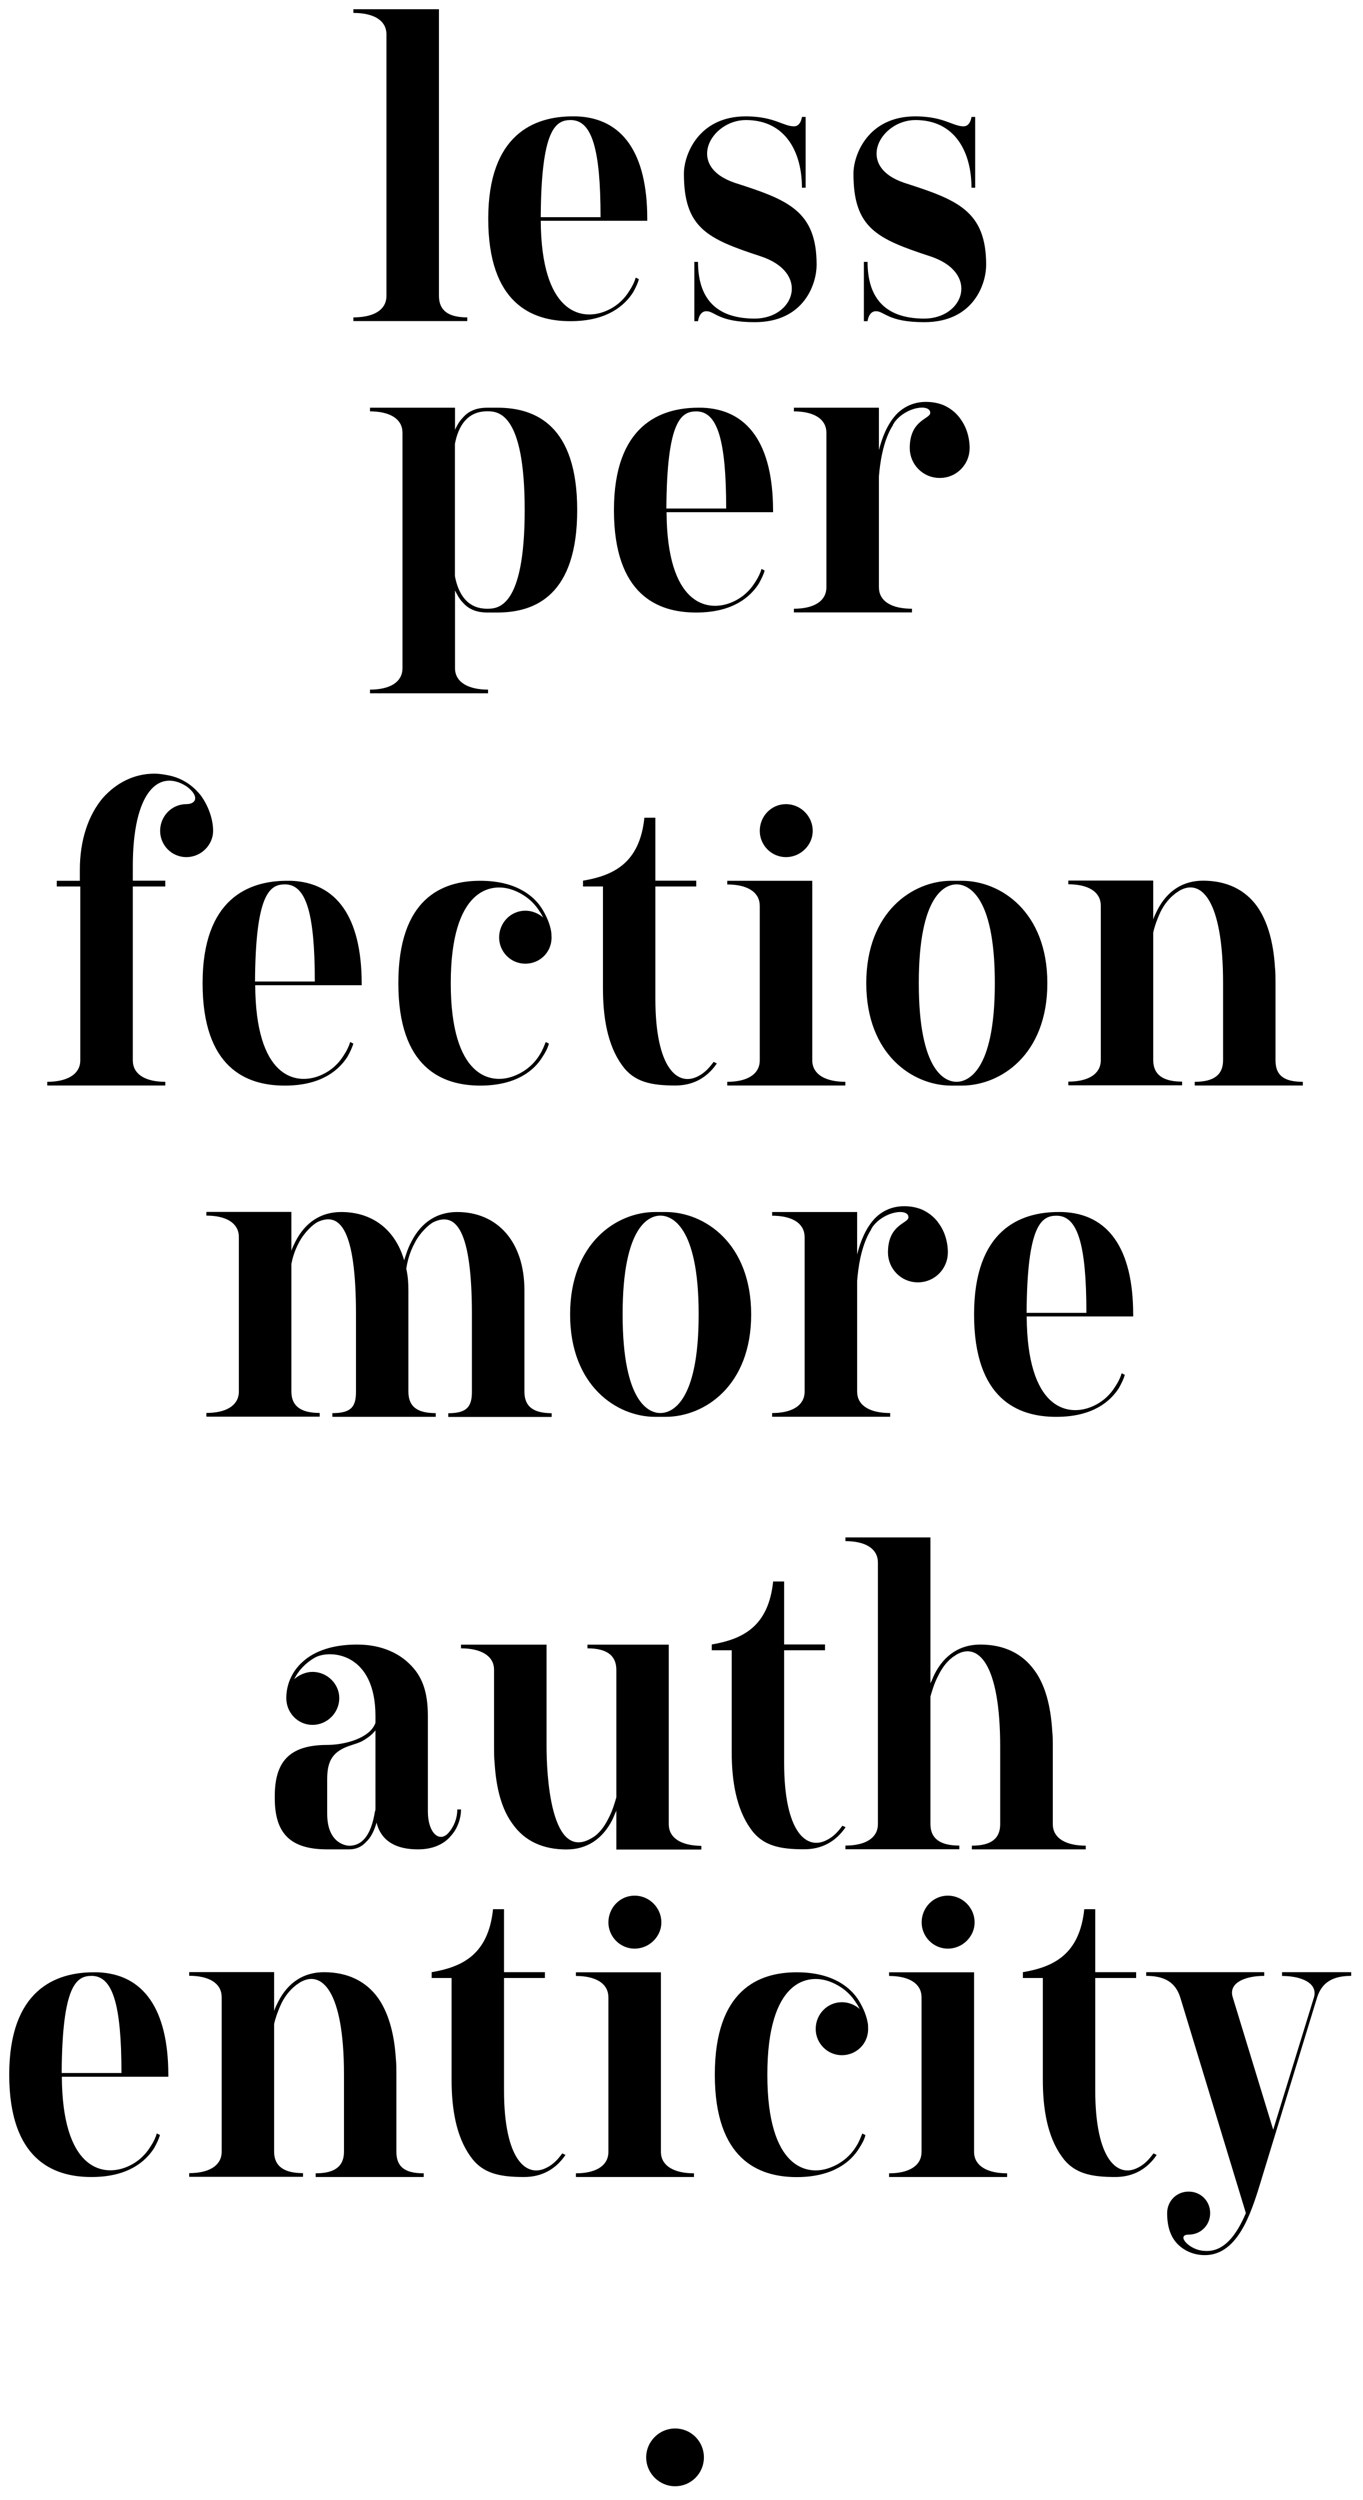
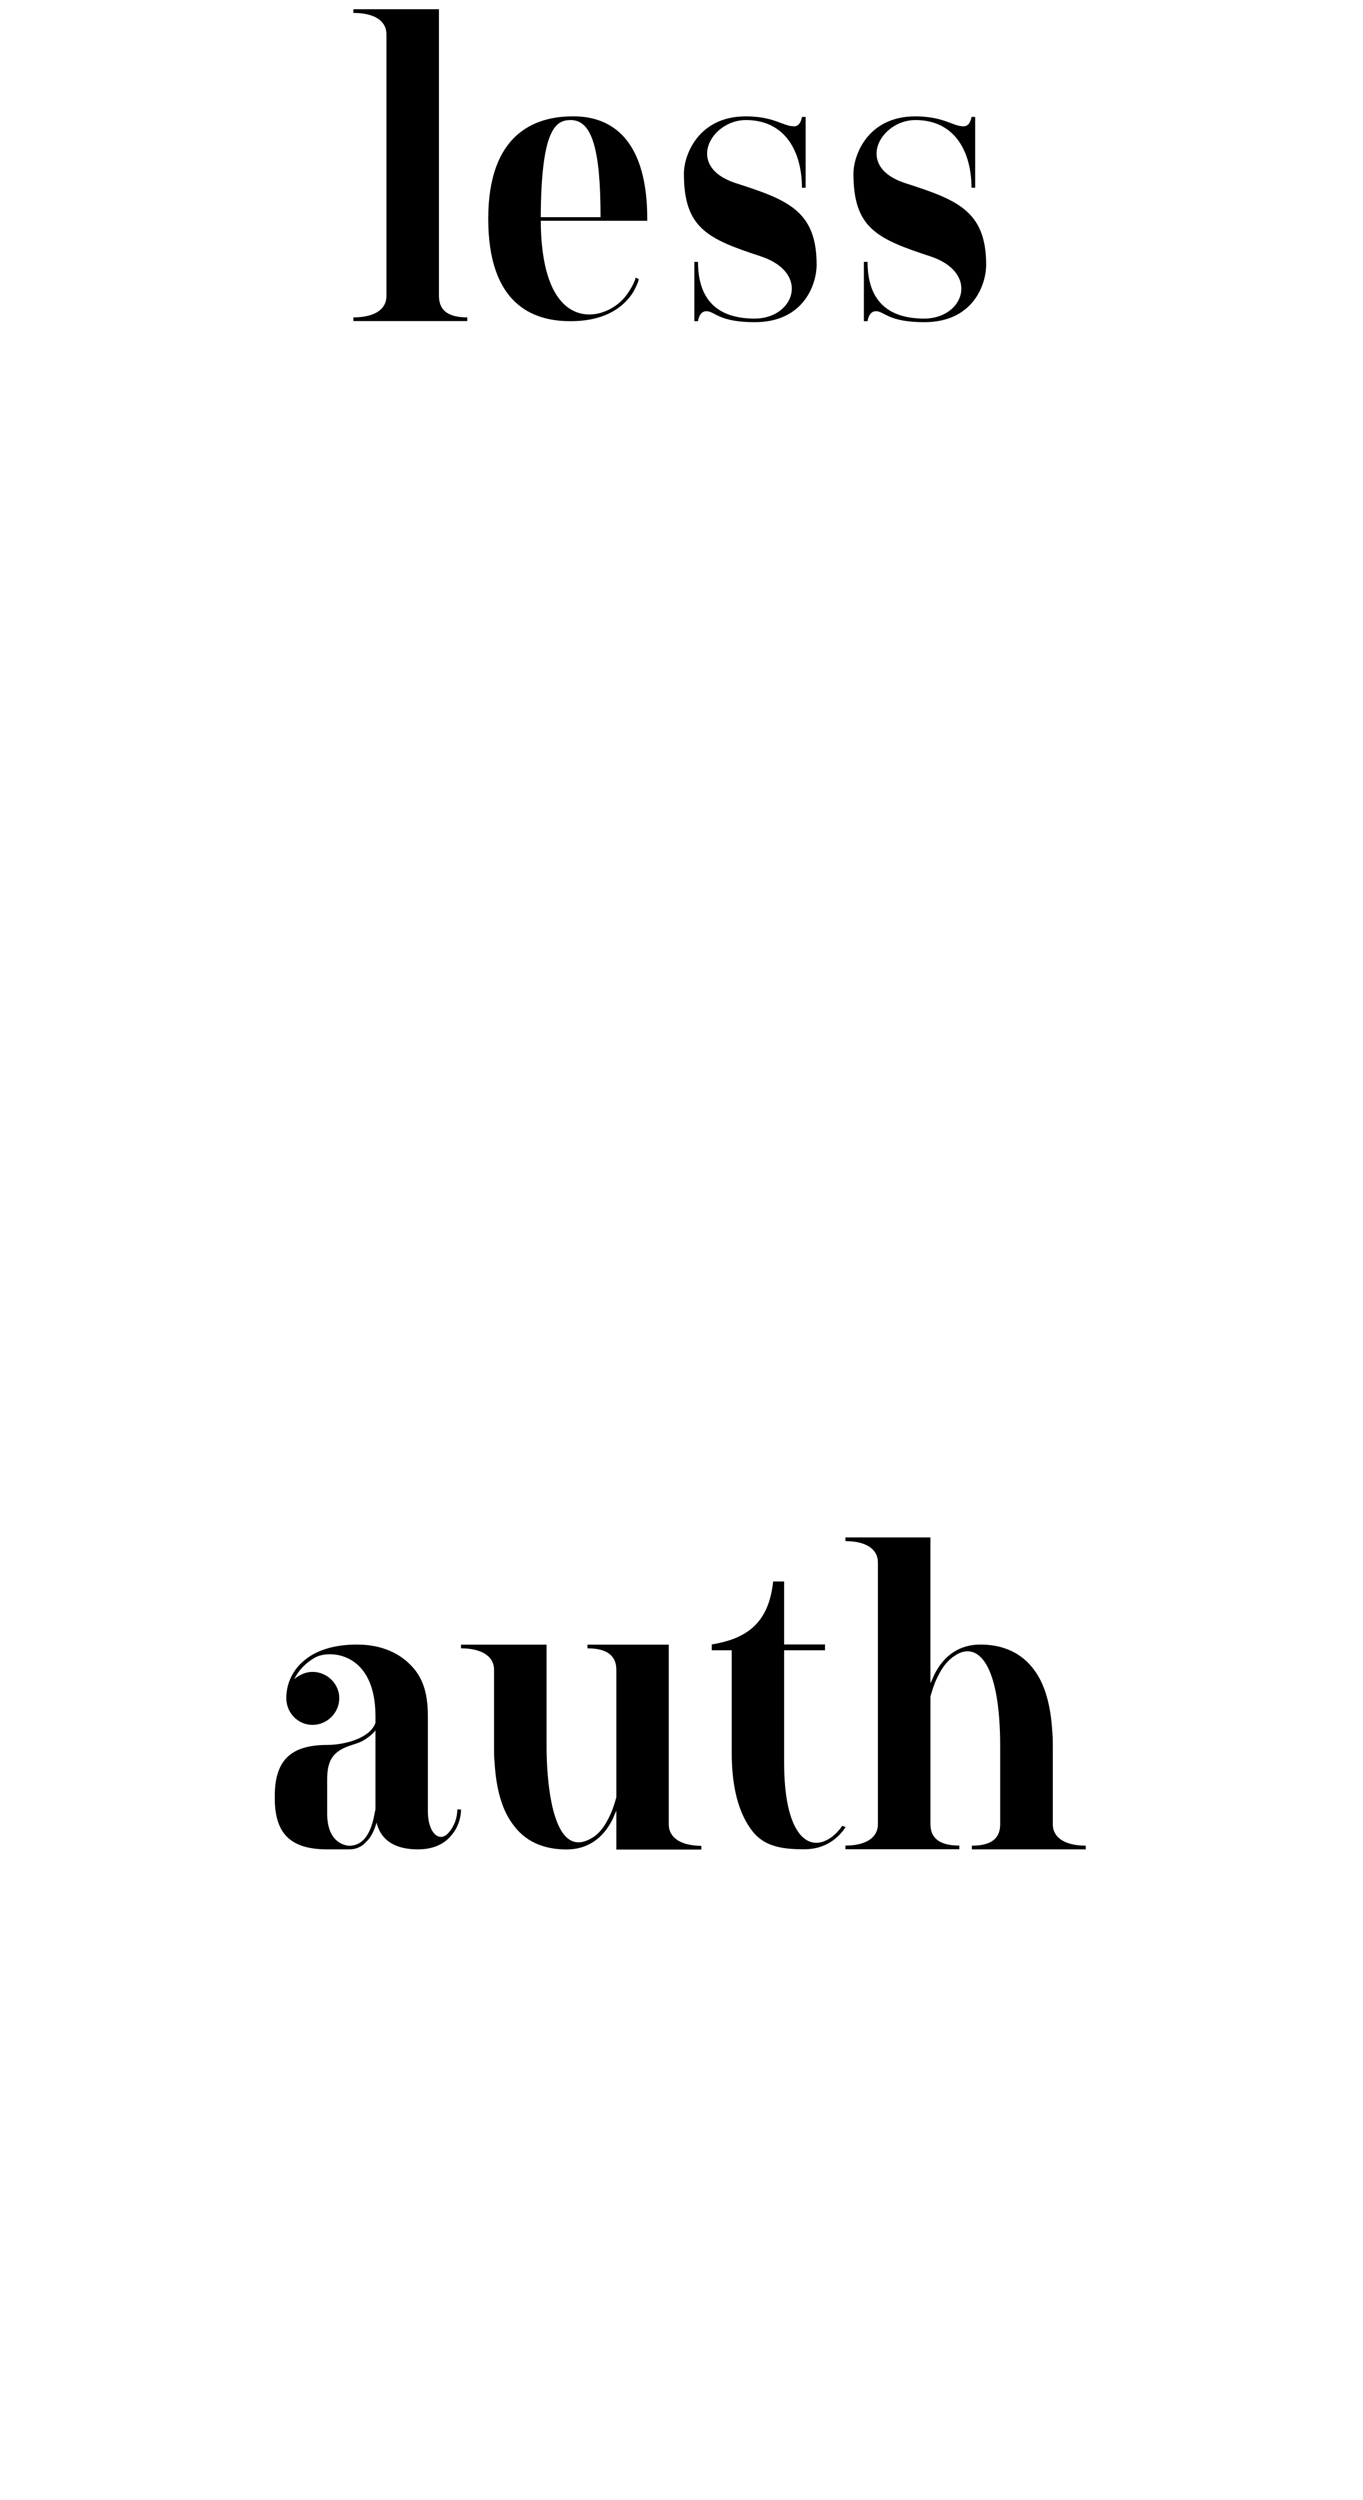
<svg xmlns="http://www.w3.org/2000/svg" xmlns:xlink="http://www.w3.org/1999/xlink" version="1.1" id="Ebene_1" x="0px" y="0px" viewBox="0 0 147.68 270.7" style="enable-background:new 0 0 147.68 270.7;" xml:space="preserve">
  <style type="text/css">
	.st0{clip-path:url(#SVGID_2_);}
</style>
  <g>
    <defs>
      <rect id="SVGID_1_" x="1" y="1" width="145.42" height="268.23" />
    </defs>
    <clipPath id="SVGID_2_">
      <use xlink:href="#SVGID_1_" style="overflow:visible;" />
    </clipPath>
-     <path class="st0" d="M73.14,262.98c-1.71,0-3.13,1.42-3.13,3.13c0,1.71,1.42,3.13,3.13,3.13c1.76,0,3.13-1.42,3.13-3.13   C76.27,264.4,74.9,262.98,73.14,262.98" />
-     <path class="st0" d="M138.91,213.58v0.4c2.05,0,3.87,0.74,3.47,2.27l-4.43,14.38l-4.38-14.33c-0.51-1.59,1.36-2.33,3.41-2.33v-0.4   h-12.79v0.4c2.05,0,3.18,0.74,3.69,2.33l7.11,23.36c-1.02,2.39-2.39,4.26-4.49,4.09c-1.65-0.06-3.13-1.76-1.71-1.76   c1.31,0,2.33-1.02,2.33-2.33c0-1.31-1.02-2.33-2.33-2.33c-1.31,0-2.33,1.02-2.33,2.33c0,1.53,0.4,2.67,1.25,3.47   c0.74,0.68,1.71,1.08,2.84,1.08c1.53,0,2.84-0.85,3.92-2.61c0.91-1.48,1.54-3.35,2.27-5.8l5.97-19.5c0.51-1.59,1.65-2.33,3.69-2.33   v-0.4H138.91z M124.98,233.19c-0.46,0.63-0.97,1.19-1.65,1.53c-2.22,1.19-4.66-0.8-4.66-8.36V214.2h4.43v-0.63h-4.43v-6.82h-1.19   c-0.51,4.89-3.3,6.25-6.65,6.82v0.63h2.16v11.03c0,3.01,0.45,6.08,2.05,8.3c1.31,1.88,3.24,2.22,5.8,2.22   c1.88,0,3.41-0.8,4.49-2.39L124.98,233.19z M102.7,211.02c1.59,0,2.9-1.31,2.9-2.84c0-1.59-1.31-2.9-2.9-2.9   c-1.59,0-2.84,1.31-2.84,2.9C99.86,209.71,101.11,211.02,102.7,211.02 M109.12,235.35c-2.05,0-3.58-0.74-3.58-2.33v-19.44h-9.21   v0.4c2.05,0,3.52,0.74,3.52,2.33v16.71c0,1.59-1.48,2.33-3.52,2.33v0.4h12.79V235.35z M94,218.98c-0.11-0.63-0.4-1.42-0.91-2.27   c-0.85-1.42-2.79-3.13-6.77-3.13c-4.15,0-8.87,1.93-8.87,11.09s4.72,11.09,8.87,11.09c3.98,0,5.91-1.71,6.77-3.13   c0.34-0.51,0.57-0.97,0.68-1.42l-0.34-0.17c-0.17,0.4-0.34,0.91-0.68,1.42c-0.63,1.02-1.59,1.82-2.79,2.27   c-2.5,0.97-6.82,0.11-6.82-10.06c0-10.18,4.32-11.03,6.82-10.06c1.19,0.46,2.16,1.25,2.79,2.27c0.17,0.23,0.28,0.45,0.4,0.68   c-0.51-0.45-1.19-0.74-1.93-0.74c-1.59,0-2.84,1.31-2.84,2.9c0,1.53,1.25,2.84,2.84,2.84c1.53,0,2.79-1.19,2.84-2.73v-0.06v-0.06   C94.06,219.43,94.06,219.2,94,218.98 M68.76,211.02c1.59,0,2.9-1.31,2.9-2.84c0-1.59-1.31-2.9-2.9-2.9c-1.59,0-2.84,1.31-2.84,2.9   C65.92,209.71,67.17,211.02,68.76,211.02 M75.19,235.35c-2.05,0-3.58-0.74-3.58-2.33v-19.44h-9.21v0.4c2.05,0,3.52,0.74,3.52,2.33   v16.71c0,1.59-1.48,2.33-3.52,2.33v0.4h12.79V235.35z M60.92,233.19c-0.45,0.63-0.97,1.19-1.65,1.53c-2.22,1.19-4.66-0.8-4.66-8.36   V214.2h4.43v-0.63h-4.43v-6.82h-1.19c-0.51,4.89-3.3,6.25-6.65,6.82v0.63h2.16v11.03c0,3.01,0.45,6.08,2.05,8.3   c1.31,1.88,3.24,2.22,5.8,2.22c1.88,0,3.41-0.8,4.49-2.39L60.92,233.19z M42.95,233.02v-8.36c0-0.63,0-1.19-0.06-1.71   c-0.17-2.84-0.85-5.06-1.93-6.59c-1.31-1.82-3.3-2.79-5.86-2.79c-2.16,0-3.87,1.08-4.95,3.18c-0.17,0.34-0.34,0.68-0.45,1.02v-4.21   h-5.68H20.5v0.4c2.05,0,3.52,0.74,3.52,2.33v16.71c0,1.59-1.48,2.33-3.52,2.33v0.4h3.52h5.68h3.13v-0.4   c-2.05,0-3.13-0.74-3.13-2.33V219.2c0.11-0.57,0.4-1.42,0.8-2.27c0.4-0.8,0.91-1.42,1.48-1.88c0,0,0.06,0,0.06-0.06   c0.17-0.11,0.34-0.23,0.51-0.34c2.27-1.31,4.72,0.85,4.72,10.01v8.36c0,1.59-1.02,2.33-3.07,2.33v0.4h3.07h5.68h2.96v-0.4   C43.81,235.35,42.95,234.61,42.95,233.02 M6.68,224.49c0.06-9.49,1.59-10.52,3.24-10.52c2.27,0,3.24,3.01,3.24,10.52H6.68z    M10.55,213.58h-0.34h-0.06C6,213.58,1,215.51,1,224.66s4.72,11.09,8.87,11.09h0.06c3.98,0,5.86-1.71,6.77-3.13   c0.28-0.51,0.51-0.97,0.63-1.42l-0.34-0.17c-0.11,0.4-0.34,0.91-0.68,1.42c-0.63,1.02-1.54,1.82-2.73,2.27   c-2.56,0.97-6.82,0.11-6.88-9.83h11.54v-0.23C18.22,217.56,15.55,213.75,10.55,213.58" />
    <path class="st0" d="M114.07,197.54v-8.36c0-0.63,0-1.19-0.06-1.71c-0.17-2.84-0.8-5.06-1.93-6.59c-1.31-1.82-3.3-2.79-5.86-2.79   c-2.16,0-3.87,1.08-4.95,3.18c-0.17,0.34-0.28,0.68-0.46,1.02v-15.8h-9.21v0.4c2.05,0,3.52,0.74,3.52,2.33v28.31   c0,1.59-1.48,2.33-3.52,2.33v0.4h12.34v-0.4c-2.05,0-3.13-0.74-3.13-2.33v-13.81c0.17-0.57,0.4-1.42,0.85-2.27   c0.4-0.8,0.85-1.42,1.42-1.88c0,0,0.06,0,0.06-0.06c0.17-0.11,0.34-0.23,0.51-0.34c2.27-1.31,4.72,0.85,4.72,10.01v8.36   c0,1.59-1.02,2.33-3.07,2.33v0.4h12.34v-0.4C115.6,199.87,114.07,199.13,114.07,197.54 M91.27,197.71   c-0.45,0.63-0.97,1.19-1.65,1.53c-2.22,1.19-4.66-0.8-4.66-8.36v-12.17h4.43v-0.63h-4.43v-6.82h-1.19   c-0.51,4.89-3.3,6.25-6.65,6.82v0.63h2.16v11.03c0,3.01,0.46,6.08,2.05,8.3c1.31,1.88,3.24,2.22,5.8,2.22   c1.88,0,3.41-0.8,4.49-2.39L91.27,197.71z M72.46,197.54V178.1h-8.81v0.4c2.05,0,3.13,0.74,3.13,2.33v13.81   c-0.17,0.57-0.4,1.42-0.85,2.27c-0.4,0.8-0.85,1.42-1.42,1.88c-5,3.58-5.29-7.28-5.29-9.61V178.1h-9.27v0.4   c2.05,0,3.58,0.74,3.58,2.33v8.36c0,0.63,0,1.19,0.06,1.71c0.17,2.84,0.8,5.06,1.93,6.59c1.31,1.88,3.3,2.79,5.86,2.79   c2.16,0,3.87-1.08,4.95-3.18c0.17-0.34,0.28-0.68,0.45-1.02v4.21h9.21v-0.4C73.94,199.87,72.46,199.13,72.46,197.54 M40.68,195.84   c0,0.11,0,0.23-0.06,0.34c-0.17,1.08-0.51,2.33-1.25,3.07c-0.4,0.4-0.91,0.63-1.53,0.63c0,0-2.39,0-2.39-3.47v-3.75   c0-2.1,0.68-3.07,2.67-3.69c0.34-0.11,0.74-0.23,1.08-0.4c0.62-0.34,1.14-0.74,1.48-1.19V195.84z M48.52,198.56   c-0.97,0.97-2.16-0.11-2.16-2.39v-10.35c0-2.73-0.68-4.38-1.99-5.63c-0.97-0.97-2.79-2.1-5.68-2.1c-2.5,0-4.55,0.63-5.91,1.88   c-1.14,1.02-1.76,2.44-1.76,3.92c0,1.59,1.25,2.9,2.84,2.9c1.59,0,2.9-1.31,2.9-2.9c0-1.54-1.31-2.84-2.9-2.84   c-0.74,0-1.48,0.34-1.99,0.8c0.45-0.91,1.19-1.76,2.33-2.39c1.71-0.85,6.48-0.4,6.48,6.37v0.74c-0.57,1.65-3.3,2.39-5.23,2.39   c-4.21,0-5.68,1.93-5.68,5.57v0.17c0,3.64,1.48,5.57,5.68,5.57h2.39c0.74,0,1.36-0.28,1.82-0.8c0.57-0.51,0.91-1.31,1.14-2.1   c0.34,1.42,1.42,2.9,4.49,2.9c1.53,0,2.79-0.51,3.58-1.48c0.68-0.74,1.08-1.82,1.08-2.84h-0.4   C49.55,196.86,49.21,197.83,48.52,198.56" />
-     <path class="st0" d="M111.23,142.17c0.06-9.49,1.59-10.52,3.24-10.52c2.27,0,3.24,3.01,3.24,10.52H111.23z M115.09,131.25h-0.34   h-0.06c-4.15,0-9.15,1.93-9.15,11.09c0,9.15,4.72,11.09,8.87,11.09h0.06c3.98,0,5.86-1.71,6.77-3.13c0.28-0.51,0.51-0.97,0.63-1.42   l-0.34-0.17c-0.11,0.4-0.34,0.91-0.68,1.42c-0.63,1.02-1.54,1.82-2.73,2.27c-2.56,0.97-6.82,0.11-6.88-9.84h11.54v-0.23   C122.77,135.23,120.1,131.42,115.09,131.25 M102.7,135.63v-0.06c0-0.4-0.06-1.82-0.97-3.07c-0.34-0.51-0.91-1.08-1.76-1.48   c-0.51-0.23-1.19-0.4-1.99-0.4c-1.25,0-2.33,0.45-3.18,1.31c-1.02,1.08-1.59,2.56-1.93,3.92v-4.6h-9.21v0.4   c2.05,0,3.52,0.74,3.52,2.33v16.71c0,1.59-1.48,2.33-3.52,2.33v0.4h12.79v-0.4c-2.1,0-3.58-0.74-3.58-2.33V138.7   c0.11-1.31,0.4-3.81,1.53-5.57v-0.06c0.06-0.06,0.11-0.11,0.11-0.17c1.25-1.76,3.92-2.1,3.92-1.08c0,0.68-2.22,0.74-2.22,3.81   c0,1.76,1.42,3.24,3.24,3.24C101.28,138.87,102.7,137.39,102.7,135.63 M71.55,153.02c-1.14,0-4.09-0.97-4.09-10.69   c0-9.72,2.96-10.69,4.09-10.69s4.15,0.97,4.15,10.69C75.7,152.06,72.68,153.02,71.55,153.02 M72.12,131.25h-1.14   c-4.15,0-9.21,3.35-9.21,11.09c0,7.73,5.06,11.09,9.21,11.09h1.14c4.21,0,9.27-3.35,9.27-11.09   C81.38,134.61,76.32,131.25,72.12,131.25 M56.82,150.69v-10.97c0-5.29-2.96-8.47-7.28-8.47c-2.16,0-3.87,1.08-4.95,3.18   c-0.4,0.74-0.62,1.48-0.8,2.05c-0.97-3.35-3.47-5.23-6.82-5.23c-2.16,0-3.87,1.08-4.95,3.18c-0.17,0.34-0.34,0.68-0.45,1.02v-4.21   h-9.21v0.4c2.05,0,3.52,0.74,3.52,2.33v16.71c0,1.59-1.48,2.33-3.52,2.33v0.4h12.28v-0.4c-2.05,0-3.07-0.74-3.07-2.33v-13.81   c0.11-0.57,0.34-1.42,0.8-2.27c0.57-1.14,1.59-2.05,2.05-2.27c2.44-1.14,4.15,0.85,4.15,10.01v8.36c0,1.59-0.46,2.33-2.56,2.33v0.4   h11.2v-0.4c-2.05,0-2.96-0.74-2.96-2.33v-10.97c0-0.85-0.06-1.59-0.23-2.33c0.06-0.45,0.28-1.65,0.91-2.79   c0.57-1.14,1.59-2.05,2.05-2.27c2.44-1.14,4.15,0.85,4.15,10.01v8.36c0,1.59-0.51,2.33-2.56,2.33v0.4h11.2v-0.4   C57.73,153.02,56.82,152.29,56.82,150.69" />
-     <path class="st0" d="M138.2,114.82v-8.36c0-0.63,0-1.19-0.06-1.71c-0.17-2.84-0.85-5.06-1.93-6.59c-1.31-1.82-3.3-2.79-5.86-2.79   c-2.16,0-3.87,1.08-4.95,3.18c-0.17,0.34-0.34,0.68-0.45,1.02v-4.21h-5.68h-3.52v0.4c2.05,0,3.52,0.74,3.52,2.33v16.71   c0,1.59-1.48,2.33-3.52,2.33v0.4h3.52h5.68h3.13v-0.4c-2.05,0-3.13-0.74-3.13-2.33V101c0.11-0.57,0.4-1.42,0.8-2.27   c0.4-0.8,0.91-1.42,1.48-1.88c0,0,0.06,0,0.06-0.06c0.17-0.11,0.34-0.23,0.51-0.34c2.27-1.31,4.72,0.85,4.72,10.01v8.36   c0,1.59-1.02,2.33-3.07,2.33v0.4h3.07h5.68h2.96v-0.4C139.05,117.15,138.2,116.41,138.2,114.82 M103.64,117.15   c-1.14,0-4.09-0.97-4.09-10.69c0-9.72,2.96-10.69,4.09-10.69s4.15,0.97,4.15,10.69C107.79,116.18,104.77,117.15,103.64,117.15    M104.21,95.38h-1.14c-4.15,0-9.21,3.35-9.21,11.09s5.06,11.09,9.21,11.09h1.14c4.21,0,9.27-3.35,9.27-11.09   S108.41,95.38,104.21,95.38 M85.16,92.82c1.59,0,2.9-1.31,2.9-2.84c0-1.59-1.31-2.9-2.9-2.9c-1.59,0-2.84,1.31-2.84,2.9   C82.32,91.51,83.57,92.82,85.16,92.82 M91.59,117.15c-2.05,0-3.58-0.74-3.58-2.33V95.38H78.8v0.4c2.05,0,3.52,0.74,3.52,2.33v16.71   c0,1.59-1.48,2.33-3.52,2.33v0.4h12.79V117.15z M77.32,114.99c-0.45,0.63-0.97,1.19-1.65,1.54c-2.22,1.19-4.66-0.8-4.66-8.36V96   h4.43v-0.63h-4.43v-6.82h-1.19c-0.51,4.89-3.3,6.25-6.65,6.82V96h2.16v11.03c0,3.01,0.45,6.08,2.05,8.3   c1.31,1.88,3.24,2.22,5.8,2.22c1.88,0,3.41-0.8,4.49-2.39L77.32,114.99z M59.7,100.78c-0.11-0.63-0.4-1.42-0.91-2.27   c-0.85-1.42-2.79-3.13-6.76-3.13c-4.15,0-8.87,1.93-8.87,11.09c0,9.15,4.72,11.09,8.87,11.09c3.98,0,5.91-1.71,6.76-3.13   c0.34-0.51,0.57-0.97,0.68-1.42l-0.34-0.17c-0.17,0.4-0.34,0.91-0.68,1.42c-0.63,1.02-1.59,1.82-2.79,2.27   c-2.5,0.97-6.82,0.11-6.82-10.06s4.32-11.03,6.82-10.06c1.19,0.46,2.16,1.25,2.79,2.27c0.17,0.23,0.28,0.45,0.4,0.68   c-0.51-0.45-1.19-0.74-1.93-0.74c-1.59,0-2.84,1.31-2.84,2.9c0,1.54,1.25,2.84,2.84,2.84c1.54,0,2.79-1.19,2.84-2.73v-0.06v-0.06   C59.75,101.23,59.75,101,59.7,100.78 M27.63,106.29c0.06-9.49,1.59-10.52,3.24-10.52c2.27,0,3.24,3.01,3.24,10.52H27.63z    M31.5,95.38h-0.34H31.1c-4.15,0-9.15,1.93-9.15,11.09c0,9.15,4.72,11.09,8.87,11.09h0.06c3.98,0,5.86-1.71,6.77-3.13   c0.28-0.51,0.51-0.97,0.63-1.42l-0.34-0.17c-0.11,0.4-0.34,0.91-0.68,1.42c-0.63,1.02-1.54,1.82-2.73,2.27   c-2.56,0.97-6.82,0.11-6.88-9.84h11.54v-0.23C39.17,99.36,36.5,95.55,31.5,95.38 M20.19,87.08c-1.59,0-2.84,1.31-2.84,2.9   c0,1.54,1.25,2.84,2.84,2.84c1.59,0,2.9-1.31,2.9-2.84c0-1.19-0.45-2.61-1.31-3.81c-0.63-0.8-1.65-1.76-3.3-2.16   c-0.51-0.11-1.14-0.23-1.76-0.23c-2.16,0-4.09,0.97-5.57,2.62c-1.59,1.88-2.5,4.6-2.5,7.79v1.19h-2.5V96H8.7v18.82   c0,1.59-1.54,2.33-3.58,2.33v0.4h12.79v-0.4c-2.05,0-3.52-0.74-3.52-2.33V96h3.52v-0.63h-3.52v-1.59c0-7.9,2.73-10.57,5.8-8.64   h-0.06h0.06C21.61,86.17,21.32,87.08,20.19,87.08" />
-     <path class="st0" d="M105.06,48.53v-0.06c0-0.4-0.06-1.82-0.97-3.07c-0.34-0.51-0.91-1.08-1.76-1.48c-0.51-0.23-1.19-0.4-1.99-0.4   c-1.25,0-2.33,0.46-3.18,1.31c-1.02,1.08-1.59,2.56-1.93,3.92v-4.6h-9.21v0.4c2.05,0,3.52,0.74,3.52,2.33v16.71   c0,1.59-1.48,2.33-3.52,2.33v0.4h12.79v-0.4c-2.1,0-3.58-0.74-3.58-2.33v-12c0.11-1.31,0.4-3.81,1.53-5.57v-0.06   c0.06-0.06,0.11-0.11,0.11-0.17c1.25-1.76,3.92-2.1,3.92-1.08c0,0.68-2.22,0.74-2.22,3.81c0,1.76,1.42,3.24,3.24,3.24   C103.64,51.77,105.06,50.29,105.06,48.53 M72.2,55.07c0.06-9.49,1.59-10.52,3.24-10.52c2.27,0,3.24,3.01,3.24,10.52H72.2z    M76.07,44.15h-0.34h-0.06c-4.15,0-9.15,1.93-9.15,11.09c0,9.15,4.72,11.09,8.87,11.09h0.06c3.98,0,5.86-1.71,6.77-3.13   c0.28-0.51,0.51-0.97,0.63-1.42l-0.34-0.17c-0.11,0.4-0.34,0.91-0.68,1.42c-0.63,1.02-1.54,1.82-2.73,2.27   c-2.56,0.97-6.82,0.11-6.88-9.83h11.54v-0.23C83.74,48.13,81.07,44.32,76.07,44.15 M52.76,65.92c-0.97,0-1.76-0.34-2.33-0.97   c-0.63-0.68-0.97-1.65-1.14-2.56V48.07c0.17-0.91,0.51-1.88,1.14-2.56c0.57-0.63,1.36-0.97,2.33-0.97c1.14,0,4.09,0,4.09,10.69   C56.85,65.92,53.9,65.92,52.76,65.92 M53.9,44.15h-1.14c-1.08,0-1.99,0.34-2.61,1.08c-0.4,0.4-0.63,0.85-0.85,1.31v-2.39h-9.21v0.4   c2.05,0,3.52,0.74,3.52,2.33v25.47c0,1.59-1.48,2.33-3.52,2.33v0.4h12.79v-0.4c-2.05,0-3.58-0.74-3.58-2.33v-8.41   c0.23,0.45,0.45,0.91,0.85,1.31c0.63,0.74,1.53,1.08,2.61,1.08h1.14c4.15,0,8.64-1.93,8.64-11.09   C62.54,46.08,58.05,44.15,53.9,44.15" />
    <path class="st0" d="M98.04,19.82C92.52,18,95.42,13,99.18,13c4.38,0,6.08,3.58,6.08,7.33h0.4v-7.67h-0.4c0,0-0.11,1.02-0.85,1.02   c-1.19,0-2.05-1.02-5.06-1.08h-0.17c-5.17,0-6.71,4.21-6.71,6.2c0,5.86,2.5,7.05,8.24,8.93c5.51,1.76,3.75,6.77-0.57,6.77   c-4.38,0-6.14-2.39-6.14-6.14h-0.4v6.42H94c0,0,0.11-1.08,0.91-1.08c0.91,0,1.31,1.19,5.23,1.19c5.4,0,6.71-4.21,6.71-6.2   C106.85,22.83,103.72,21.64,98.04,19.82 M79.68,19.82C74.16,18,77.06,13,80.81,13c4.38,0,6.08,3.58,6.08,7.33h0.4v-7.67h-0.4   c0,0-0.11,1.02-0.85,1.02c-1.19,0-2.05-1.02-5.06-1.08h-0.17c-5.17,0-6.71,4.21-6.71,6.2c0,5.86,2.5,7.05,8.24,8.93   c5.51,1.76,3.75,6.77-0.57,6.77c-4.38,0-6.14-2.39-6.14-6.14h-0.4v6.42h0.4c0,0,0.11-1.08,0.91-1.08c0.91,0,1.31,1.19,5.23,1.19   c5.4,0,6.71-4.21,6.71-6.2C88.49,22.83,85.36,21.64,79.68,19.82 M58.59,23.51C58.64,14.02,60.18,13,61.83,13   c2.27,0,3.24,3.01,3.24,10.52H58.59z M62.45,12.6h-0.34h-0.06c-4.15,0-9.15,1.93-9.15,11.09c0,9.15,4.72,11.09,8.87,11.09h0.06   c3.98,0,5.86-1.71,6.77-3.13c0.28-0.51,0.51-0.97,0.62-1.42l-0.34-0.17c-0.11,0.4-0.34,0.91-0.68,1.42   c-0.62,1.02-1.53,1.82-2.73,2.27c-2.56,0.97-6.82,0.11-6.88-9.84h11.54v-0.23C70.13,16.58,67.45,12.77,62.45,12.6 M47.56,32.04V1   h-9.27v0.4c2.1,0,3.58,0.74,3.58,2.33v28.31c0,1.59-1.48,2.33-3.58,2.33v0.4h12.34v-0.4C48.58,34.37,47.56,33.63,47.56,32.04" />
  </g>
</svg>